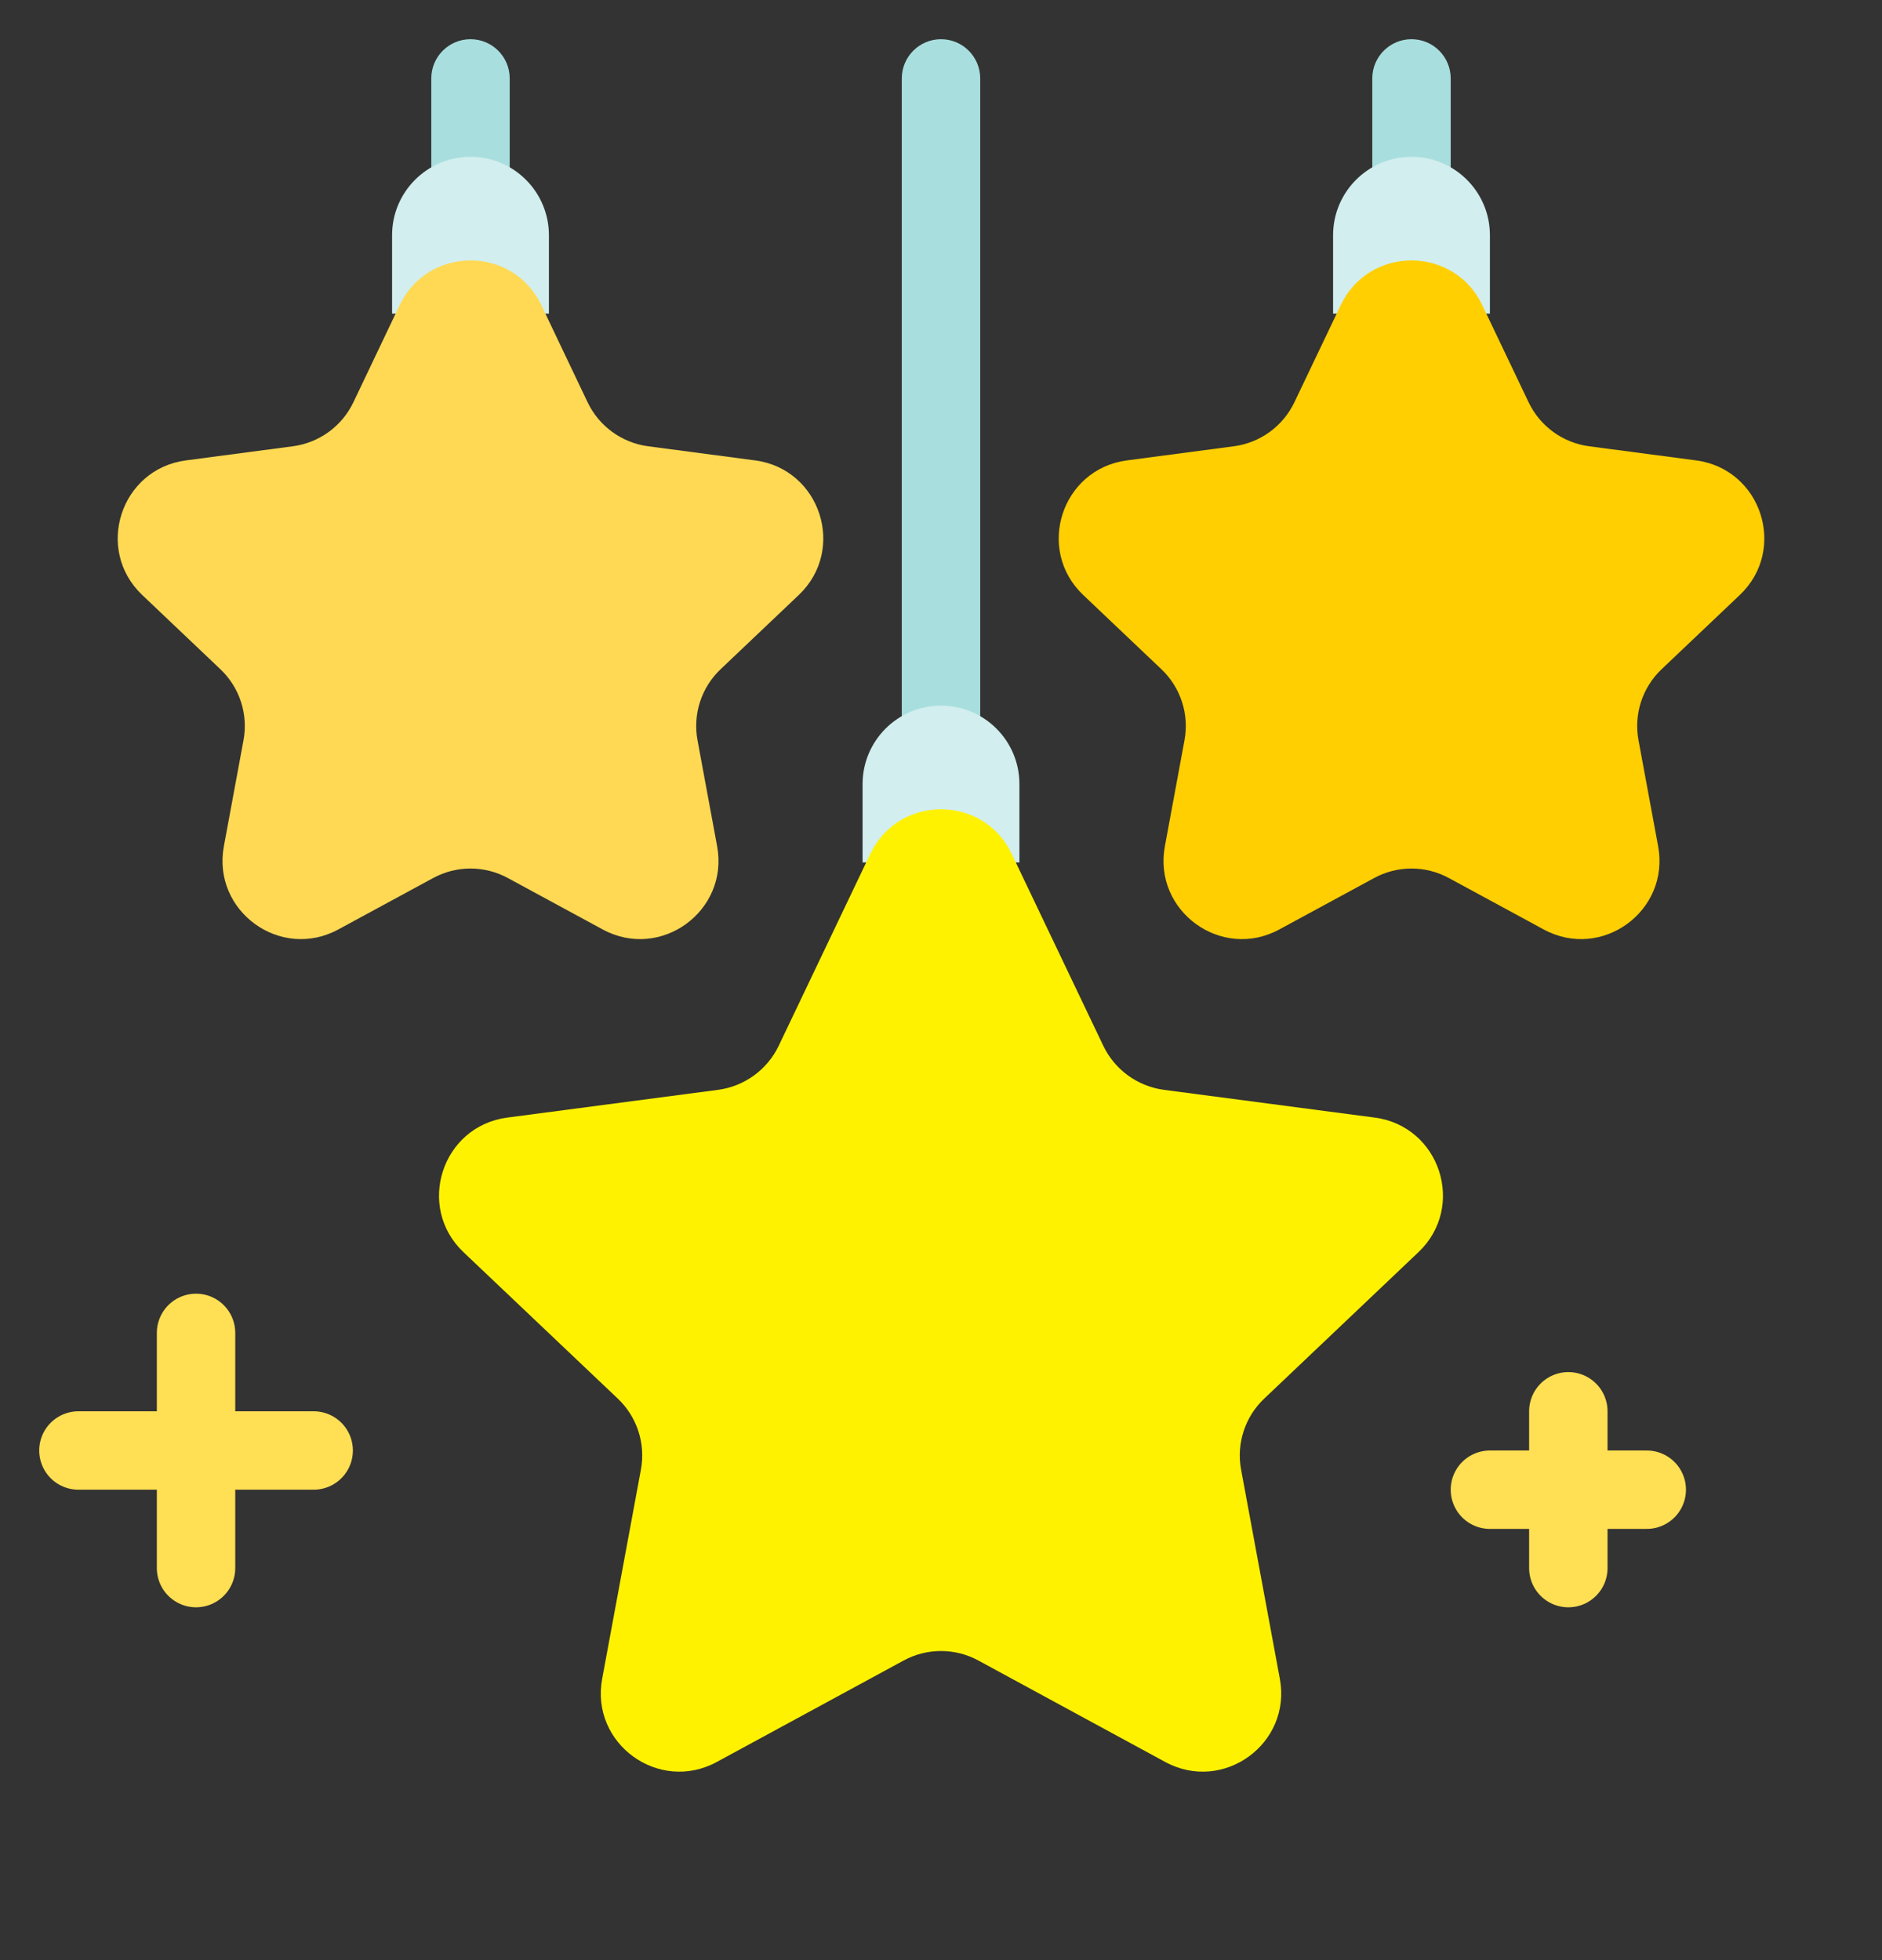
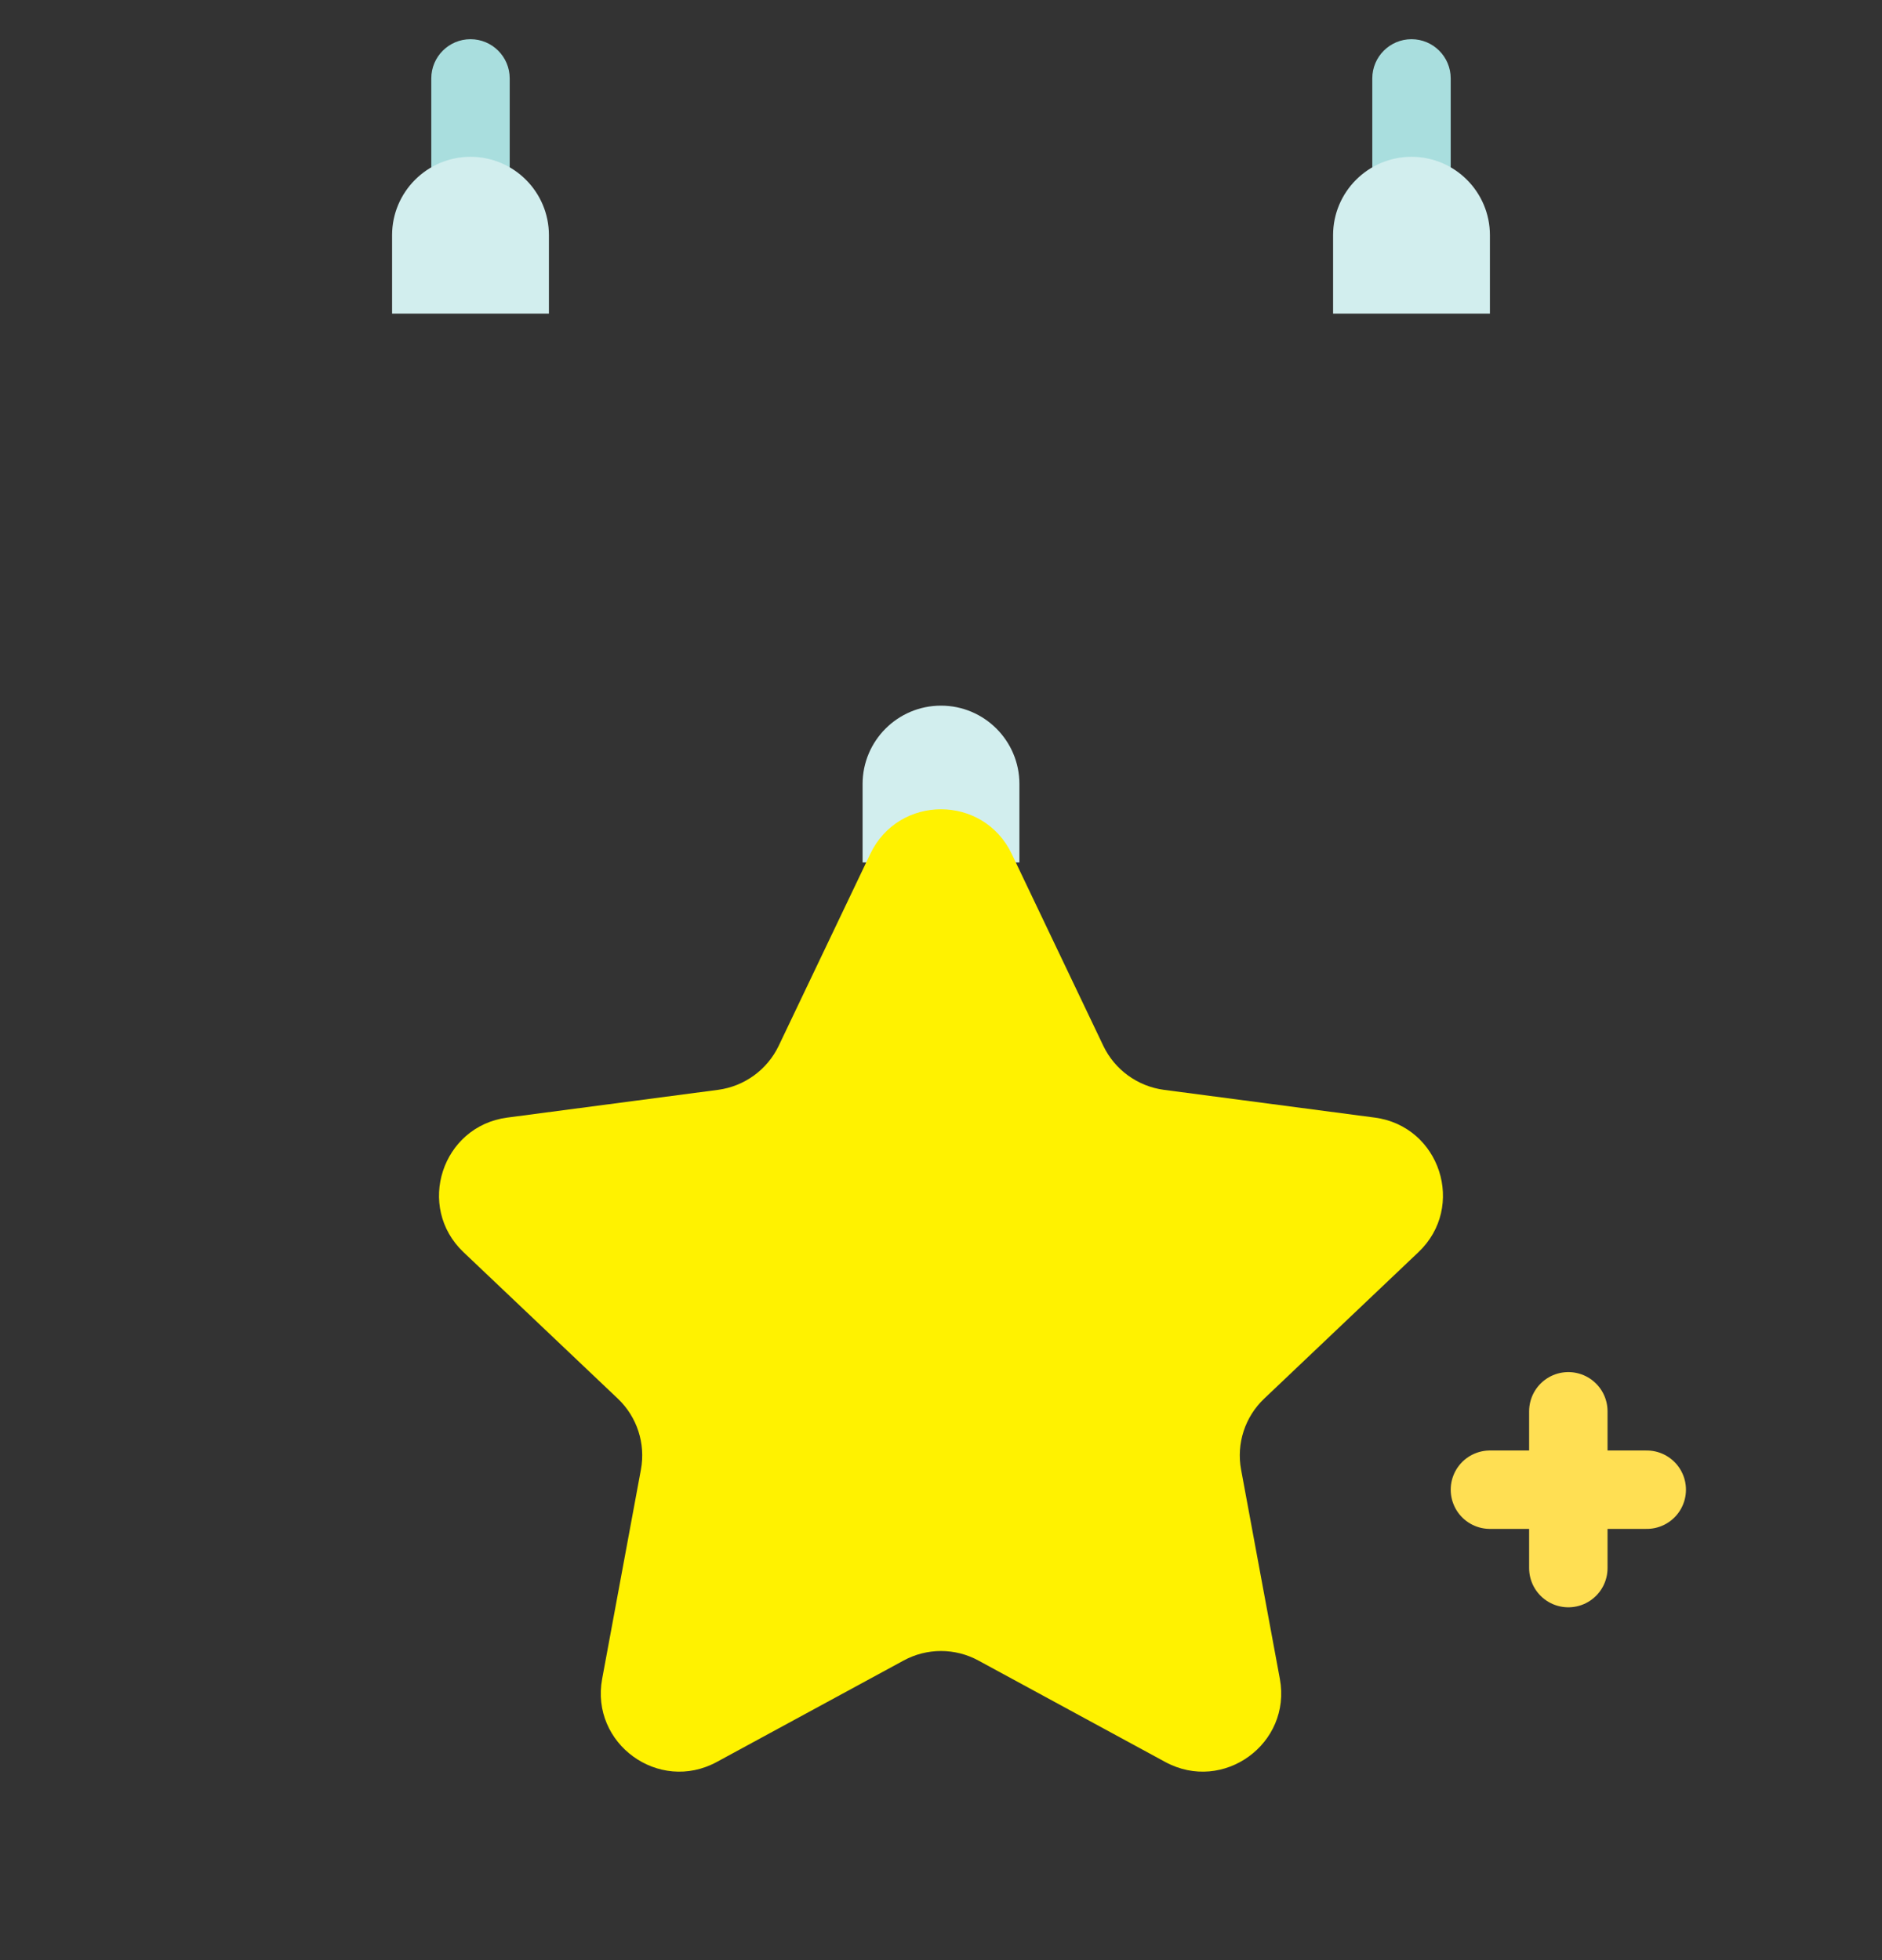
<svg xmlns="http://www.w3.org/2000/svg" width="24" height="25" viewBox="0 0 24 25" fill="none">
  <rect x="0" y="0" width="24" height="25" fill="#333333" stroke="none" />
-   <path d="M12.5 1C12.5 0.724 12.276 0.5 12 0.5C11.724 0.5 11.5 0.724 11.5 1L12.5 1ZM12.5 10L12.5 1L11.5 1L11.5 10L12.5 10Z" fill="#A9DEDE" />
  <path d="M18.5 1C18.5 0.724 18.276 0.5 18 0.5C17.724 0.5 17.5 0.724 17.5 1L18.5 1ZM18.5 3L18.5 1L17.5 1L17.5 3L18.5 3Z" fill="#A9DEDE" />
  <path d="M6.5 1C6.5 0.724 6.276 0.5 6 0.5C5.724 0.5 5.5 0.724 5.5 1L6.5 1ZM6.5 3L6.5 1L5.5 1L5.5 3L6.5 3Z" fill="#A9DEDE" />
-   <path d="M2.5 20L2.5 17" stroke="#FFDF53" stroke-linecap="round" />
  <path d="M20 20L20 18" stroke="#FFDF53" stroke-linecap="round" />
-   <path d="M1 18.5H4" stroke="#FFDF53" stroke-linecap="round" />
  <path d="M19 19H21" stroke="#FFDF53" stroke-linecap="round" />
  <path d="M5 3C5 2.448 5.448 2 6 2V2C6.552 2 7 2.448 7 3V4H5V3Z" fill="#D2EEEE" />
  <path d="M17 3C17 2.448 17.448 2 18 2V2C18.552 2 19 2.448 19 3V4H17V3Z" fill="#D2EEEE" />
  <path d="M11 10C11 9.448 11.448 9 12 9V9C12.552 9 13 9.448 13 10V11H11V10Z" fill="#D2EEEE" />
  <path d="M11.098 10.891C11.46 10.132 12.54 10.132 12.902 10.891L14.07 13.339C14.216 13.644 14.507 13.855 14.842 13.9L17.531 14.254C18.365 14.364 18.699 15.392 18.088 15.971L16.122 17.838C15.876 18.071 15.765 18.412 15.827 18.745L16.321 21.412C16.474 22.239 15.6 22.874 14.86 22.473L12.477 21.179C12.18 21.017 11.82 21.017 11.523 21.179L9.14 22.473C8.4 22.874 7.526 22.239 7.679 21.412L8.173 18.745C8.235 18.412 8.124 18.071 7.878 17.838L5.911 15.971C5.301 15.392 5.635 14.364 6.469 14.254L9.158 13.9C9.493 13.855 9.784 13.644 9.93 13.339L11.098 10.891Z" fill="#FFF200" />
-   <path d="M17.098 3.891C17.46 3.132 18.54 3.132 18.902 3.891L19.494 5.132C19.64 5.437 19.931 5.648 20.266 5.692L21.629 5.872C22.463 5.982 22.797 7.01 22.186 7.589L21.19 8.535C20.944 8.768 20.833 9.109 20.895 9.442L21.145 10.793C21.298 11.62 20.424 12.256 19.685 11.854L18.477 11.199C18.18 11.037 17.82 11.037 17.523 11.199L16.315 11.854C15.576 12.256 14.702 11.62 14.855 10.793L15.105 9.442C15.167 9.109 15.056 8.768 14.81 8.535L13.814 7.589C13.204 7.01 13.537 5.982 14.371 5.872L15.734 5.692C16.069 5.648 16.36 5.437 16.506 5.132L17.098 3.891Z" fill="#FFCF01" />
-   <path d="M5.097 3.891C5.46 3.132 6.54 3.132 6.903 3.891L7.494 5.132C7.64 5.437 7.931 5.648 8.266 5.692L9.629 5.872C10.463 5.982 10.796 7.01 10.186 7.589L9.19 8.535C8.944 8.768 8.833 9.109 8.895 9.442L9.145 10.793C9.298 11.62 8.424 12.256 7.685 11.854L6.477 11.199C6.179 11.037 5.821 11.037 5.523 11.199L4.315 11.854C3.576 12.256 2.702 11.62 2.855 10.793L3.105 9.442C3.167 9.109 3.056 8.768 2.81 8.535L1.814 7.589C1.204 7.01 1.537 5.982 2.371 5.872L3.734 5.692C4.069 5.648 4.36 5.437 4.506 5.132L5.097 3.891Z" fill="#FFD953" />
</svg>